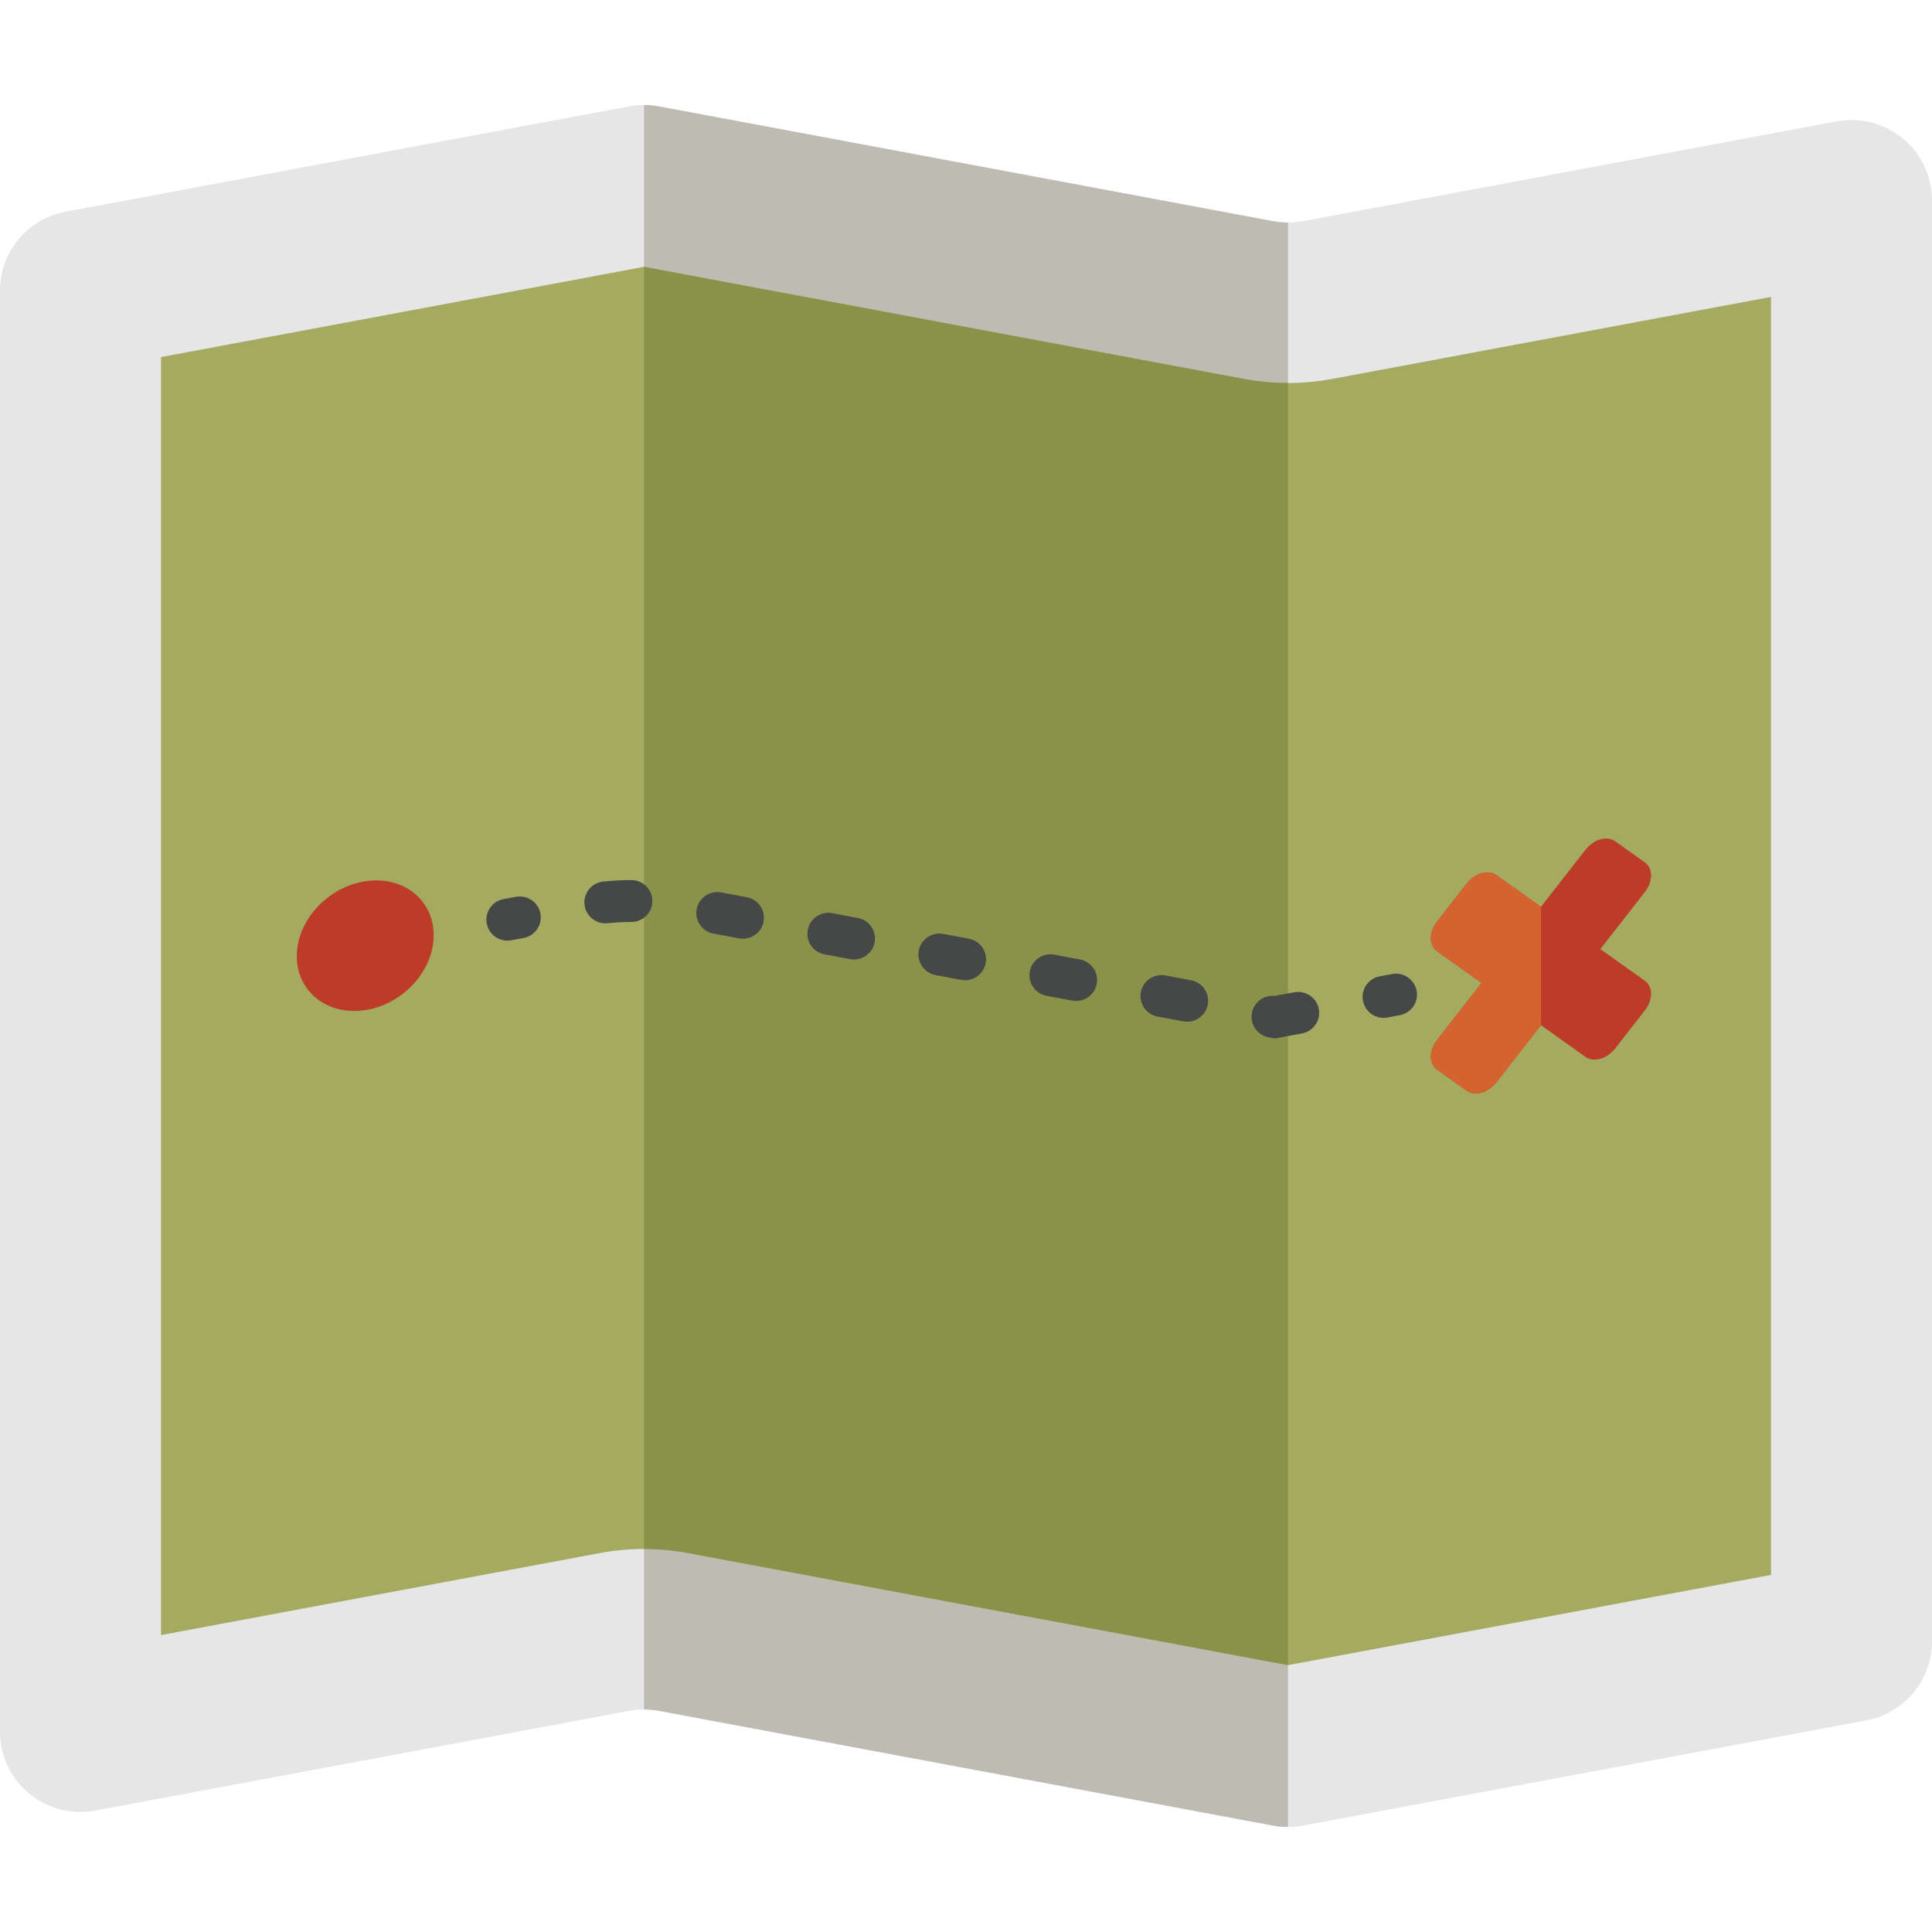
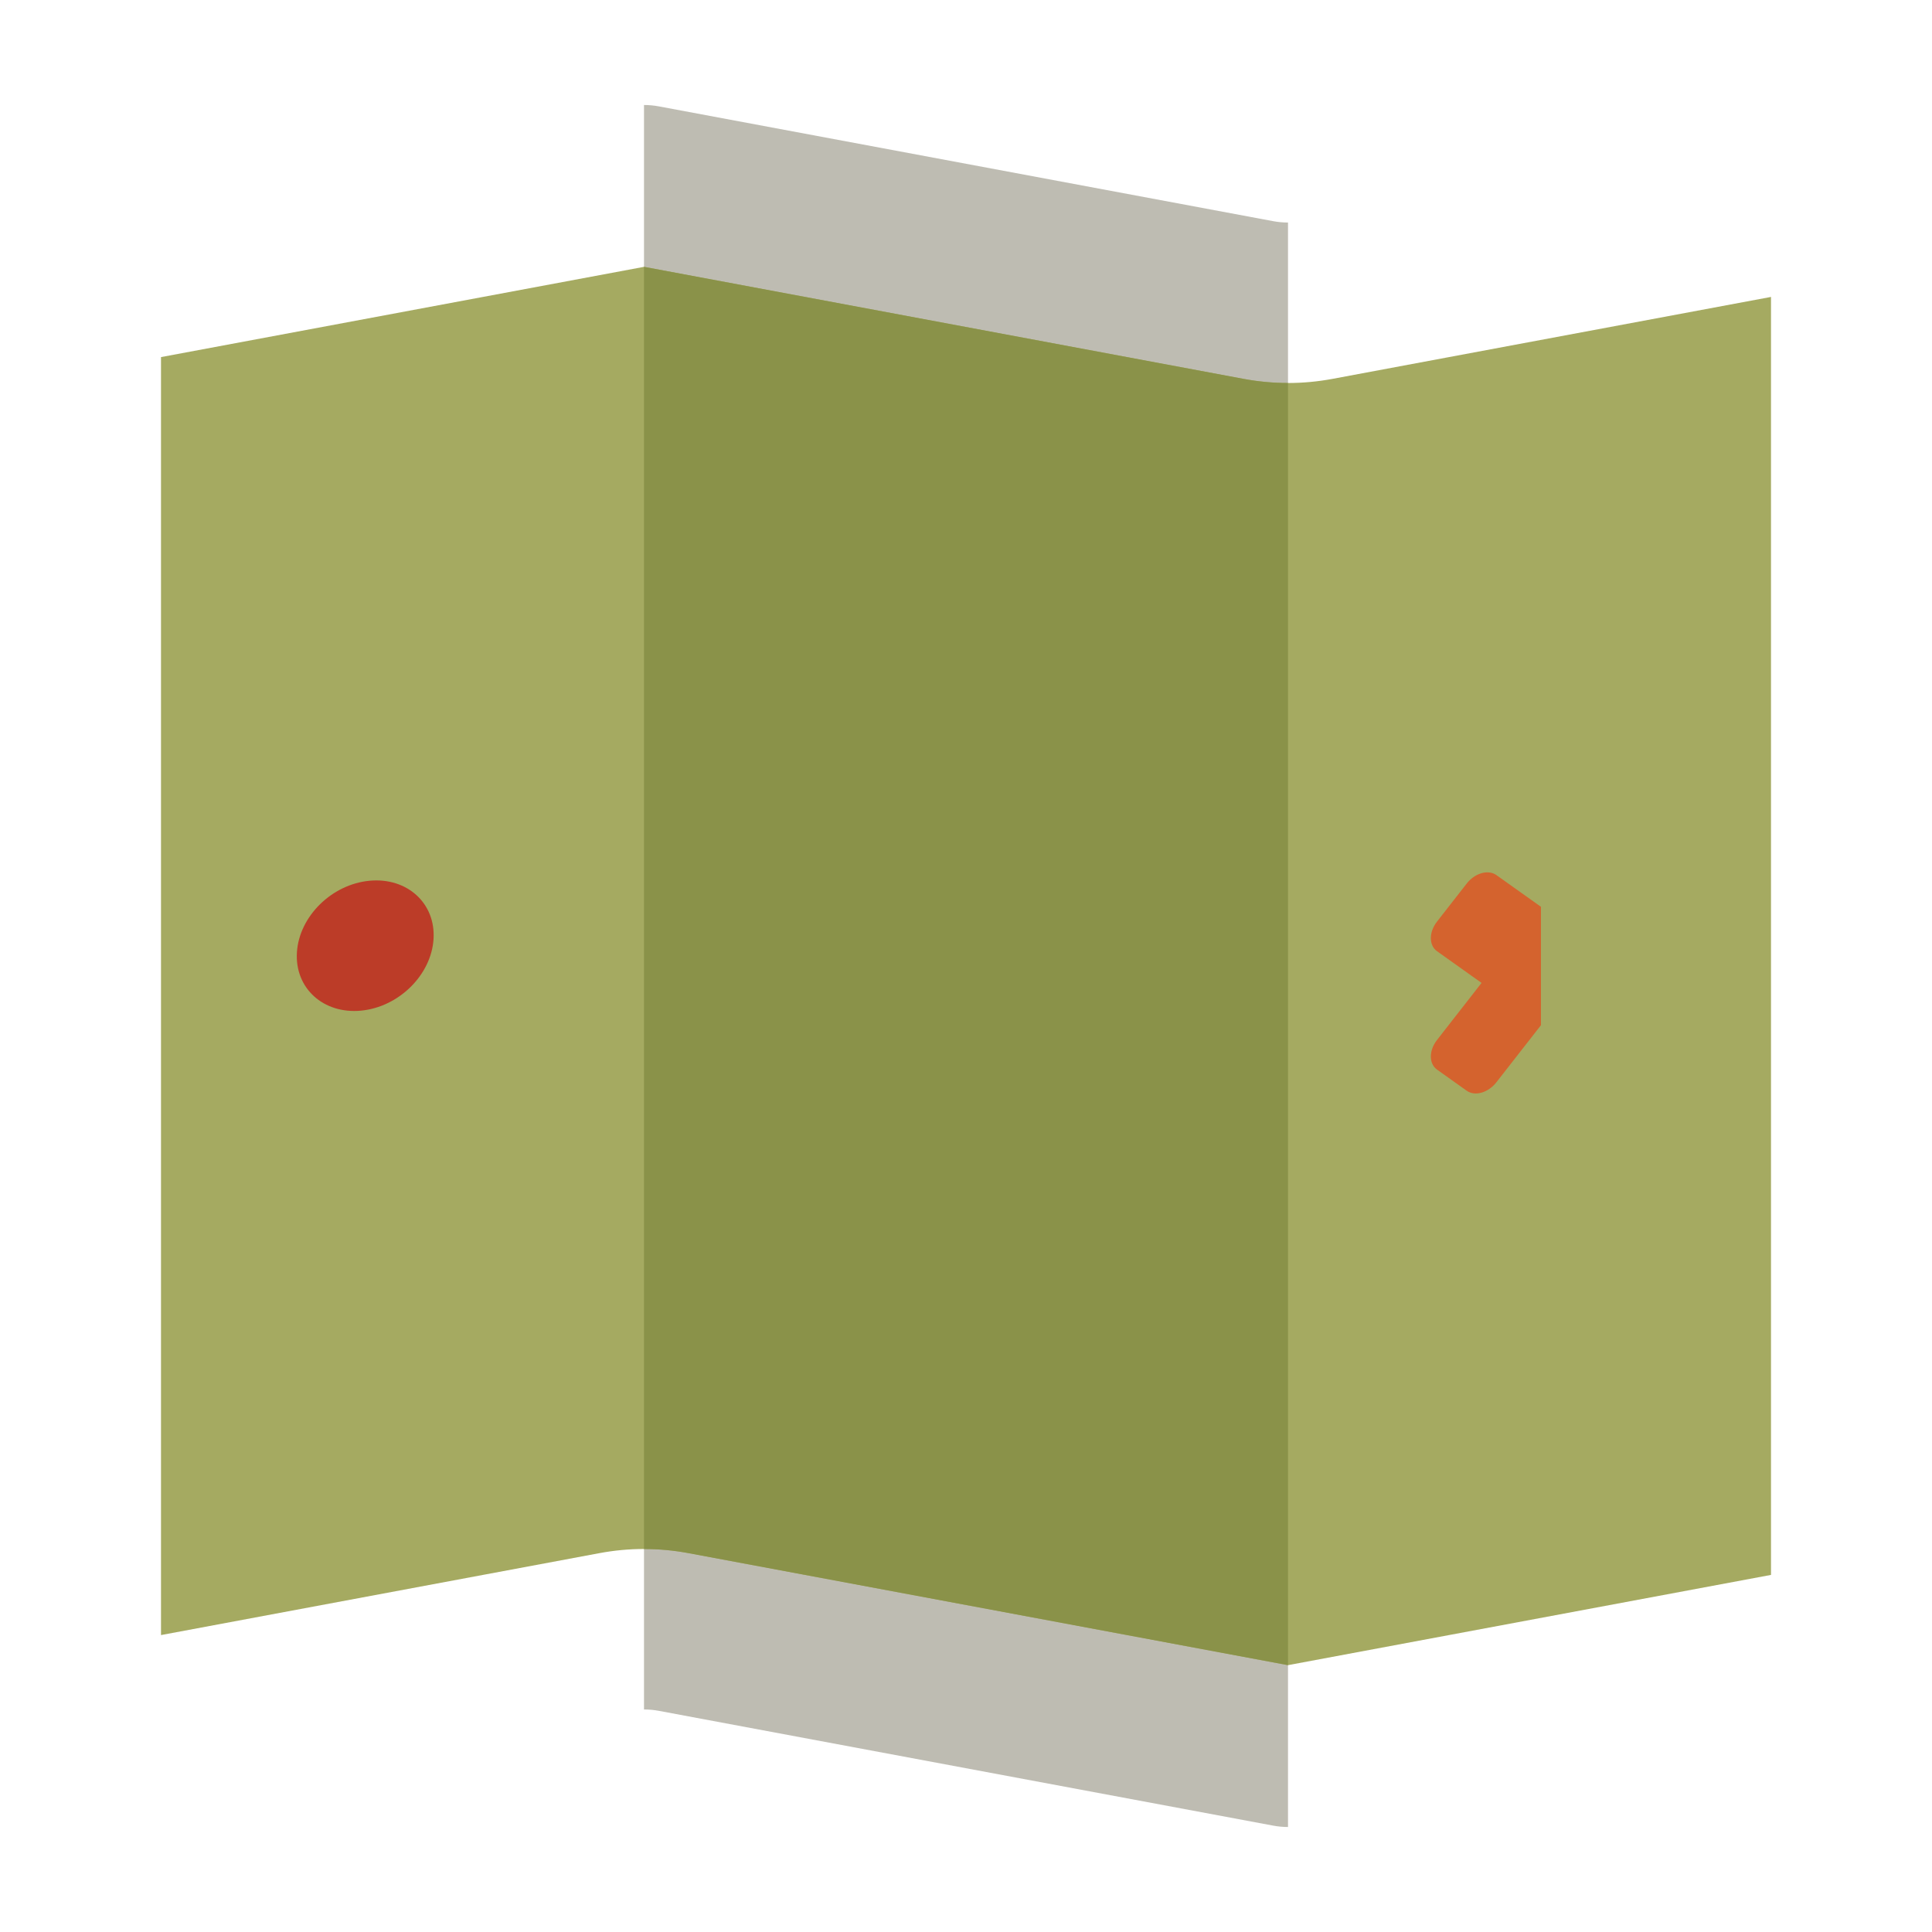
<svg xmlns="http://www.w3.org/2000/svg" version="1.1" id="Layer_1" x="0px" y="0px" viewBox="0 0 460 460" style="enable-background:new 0 0 460 460;" xml:space="preserve">
  <g id="XMLID_1356_">
-     <path id="XMLID_861_" style="fill:#E6E6E7;" d="M310.199,52.658l127.102-23.75C449.097,26.705,460,35.722,460,47.682V390.83   c0,9.192-6.569,17.08-15.634,18.774l-134.167,25.07c-2.334,0.436-4.73,0.436-7.064,0l-146.269-27.331   c-2.334-0.436-4.73-0.436-7.064,0L22.7,431.093C10.903,433.296,0,424.278,0,412.318V69.17c0-9.192,6.569-17.08,15.634-18.774   l134.167-25.07c2.334-0.436,4.73-0.436,7.064,0l146.269,27.331C305.469,53.094,307.864,53.094,310.199,52.658z" />
    <path id="XMLID_855_" style="fill:#BEBCB2;" d="M306.667,52.985V435c-1.183,0-2.365-0.109-3.532-0.327l-146.269-27.331   c-1.167-0.218-2.35-0.327-3.532-0.327V25c1.182,0,2.365,0.109,3.532,0.327l146.269,27.331   C304.302,52.876,305.484,52.985,306.667,52.985z" />
    <path id="XMLID_854_" style="fill:#A5AA61;" d="M317.263,90.206l104.404-19.509v304.281l-115,21.488l-142.739-26.672   c-3.515-0.657-7.054-0.985-10.594-0.985s-7.081,0.329-10.597,0.985L38.333,389.303V85.022l115-21.488L296.07,90.206h0.002   C303.102,91.519,310.231,91.519,317.263,90.206z" />
    <path id="XMLID_853_" style="fill:#8A9249;" d="M306.667,91.191v305.275l-142.739-26.672c-3.515-0.657-7.054-0.985-10.594-0.985   l0,0V63.534L296.07,90.206h0.002C299.587,90.863,303.127,91.191,306.667,91.191z" />
-     <path id="XMLID_846_" style="fill:#464747;" d="M333.296,241.703l-2.948,0.551c-0.311,0.058-0.621,0.086-0.927,0.086   c-2.358,0-4.458-1.671-4.908-4.066c-0.509-2.705,1.278-5.309,3.993-5.816l2.948-0.551c2.709-0.503,5.326,1.274,5.835,3.979   S336.011,241.196,333.296,241.703z M204.253,218.564l-6.101-1.14c-2.714-0.505-5.327,1.274-5.836,3.979s1.279,5.308,3.993,5.816   l6.101,1.14c0.312,0.058,0.621,0.086,0.927,0.086c2.358,0,4.458-1.671,4.909-4.066   C208.755,221.675,206.967,219.071,204.253,218.564z M177.814,213.623l-6.102-1.14c-2.711-0.507-5.327,1.274-5.836,3.979   s1.279,5.308,3.993,5.816l6.102,1.14c0.312,0.058,0.621,0.086,0.927,0.086c2.358,0,4.458-1.671,4.909-4.066   C182.316,216.735,180.528,214.131,177.814,213.623z M150.334,209.55h-0.107c-2.197,0-4.424,0.119-6.621,0.353   c-2.746,0.293-4.733,2.748-4.44,5.484c0.274,2.556,2.443,4.453,4.965,4.453c0.178,0,0.357-0.01,0.538-0.029   c1.845-0.197,3.714-0.296,5.557-0.296h0.107c2.761,0,5-2.231,5-4.983C155.334,211.781,153.095,209.55,150.334,209.55z    M308.168,236.259l-4.649,0.869c-2.578-0.267-4.96,1.461-5.445,4.036c-0.51,2.705,1.277,5.309,3.991,5.816l1.494,0.28l6.451-1.205   c2.715-0.507,4.502-3.111,3.993-5.816S310.876,235.756,308.168,236.259z M283.571,233.385l-6.102-1.14   c-2.716-0.504-5.327,1.275-5.836,3.979s1.278,5.308,3.992,5.816l6.102,1.14c0.312,0.058,0.622,0.086,0.928,0.086   c2.358,0,4.458-1.671,4.908-4.066C288.072,236.496,286.285,233.892,283.571,233.385z M230.692,223.504l-6.102-1.14   c-2.711-0.503-5.327,1.274-5.836,3.979s1.279,5.308,3.993,5.816l6.102,1.14c0.312,0.058,0.621,0.086,0.927,0.086   c2.359,0,4.458-1.671,4.909-4.066C235.194,226.616,233.406,224.012,230.692,223.504z M257.132,228.444l-6.101-1.14   c-2.714-0.505-5.327,1.275-5.836,3.979c-0.509,2.705,1.278,5.308,3.992,5.816l6.101,1.14c0.312,0.058,0.622,0.086,0.928,0.086   c2.358,0,4.458-1.671,4.908-4.066C261.633,231.556,259.846,228.952,257.132,228.444z M122.849,213.531l-2.95,0.541   c-2.716,0.498-4.513,3.096-4.013,5.802c0.444,2.402,2.546,4.082,4.912,4.082c0.3,0,0.605-0.027,0.911-0.083l2.95-0.541   c2.716-0.498,4.513-3.096,4.013-5.802C128.171,214.823,125.563,213.031,122.849,213.531z" />
    <path id="XMLID_845_" style="fill:#BC3C28;" d="M85.963,240.63c-8.981,0.859-15.816-5.367-15.266-13.907s8.277-16.16,17.259-17.019   c8.981-0.859,15.816,5.367,15.266,13.907S94.945,239.771,85.963,240.63z" />
-     <path id="XMLID_842_" style="fill:#BC3C28;" d="M391.642,233.523c1.953,1.39,1.953,4.545,0,7.047l-7.071,9.06   c-1.953,2.502-5.118,3.403-7.071,2.013l-10.607-7.55l-10.607,13.59c-1.953,2.502-5.118,3.403-7.071,2.013l-7.071-5.033   c-1.953-1.39-1.953-4.545,0-7.047l10.607-13.59l-10.607-7.55c-1.953-1.39-1.953-4.545,0-7.047l7.071-9.06   c1.953-2.502,5.118-3.403,7.071-2.013l10.607,7.55l10.607-13.59c1.953-2.502,5.118-3.403,7.071-2.013l7.071,5.033   c1.953,1.39,1.953,4.545,0,7.047l-10.607,13.59L391.642,233.523z" />
    <path id="XMLID_961_" style="fill:#D4632E;" d="M366.894,215.906v28.187l-10.607,13.59c-1.953,2.502-5.118,3.403-7.071,2.013   l-7.071-5.033c-1.953-1.39-1.953-4.545,0-7.047l10.607-13.59l-10.607-7.55c-1.953-1.39-1.953-4.545,0-7.047l7.071-9.06   c1.953-2.502,5.118-3.403,7.071-2.013L366.894,215.906z" />
  </g>
  <g>
</g>
  <g>
</g>
  <g>
</g>
  <g>
</g>
  <g>
</g>
  <g>
</g>
  <g>
</g>
  <g>
</g>
  <g>
</g>
  <g>
</g>
  <g>
</g>
  <g>
</g>
  <g>
</g>
  <g>
</g>
  <g>
</g>
</svg>